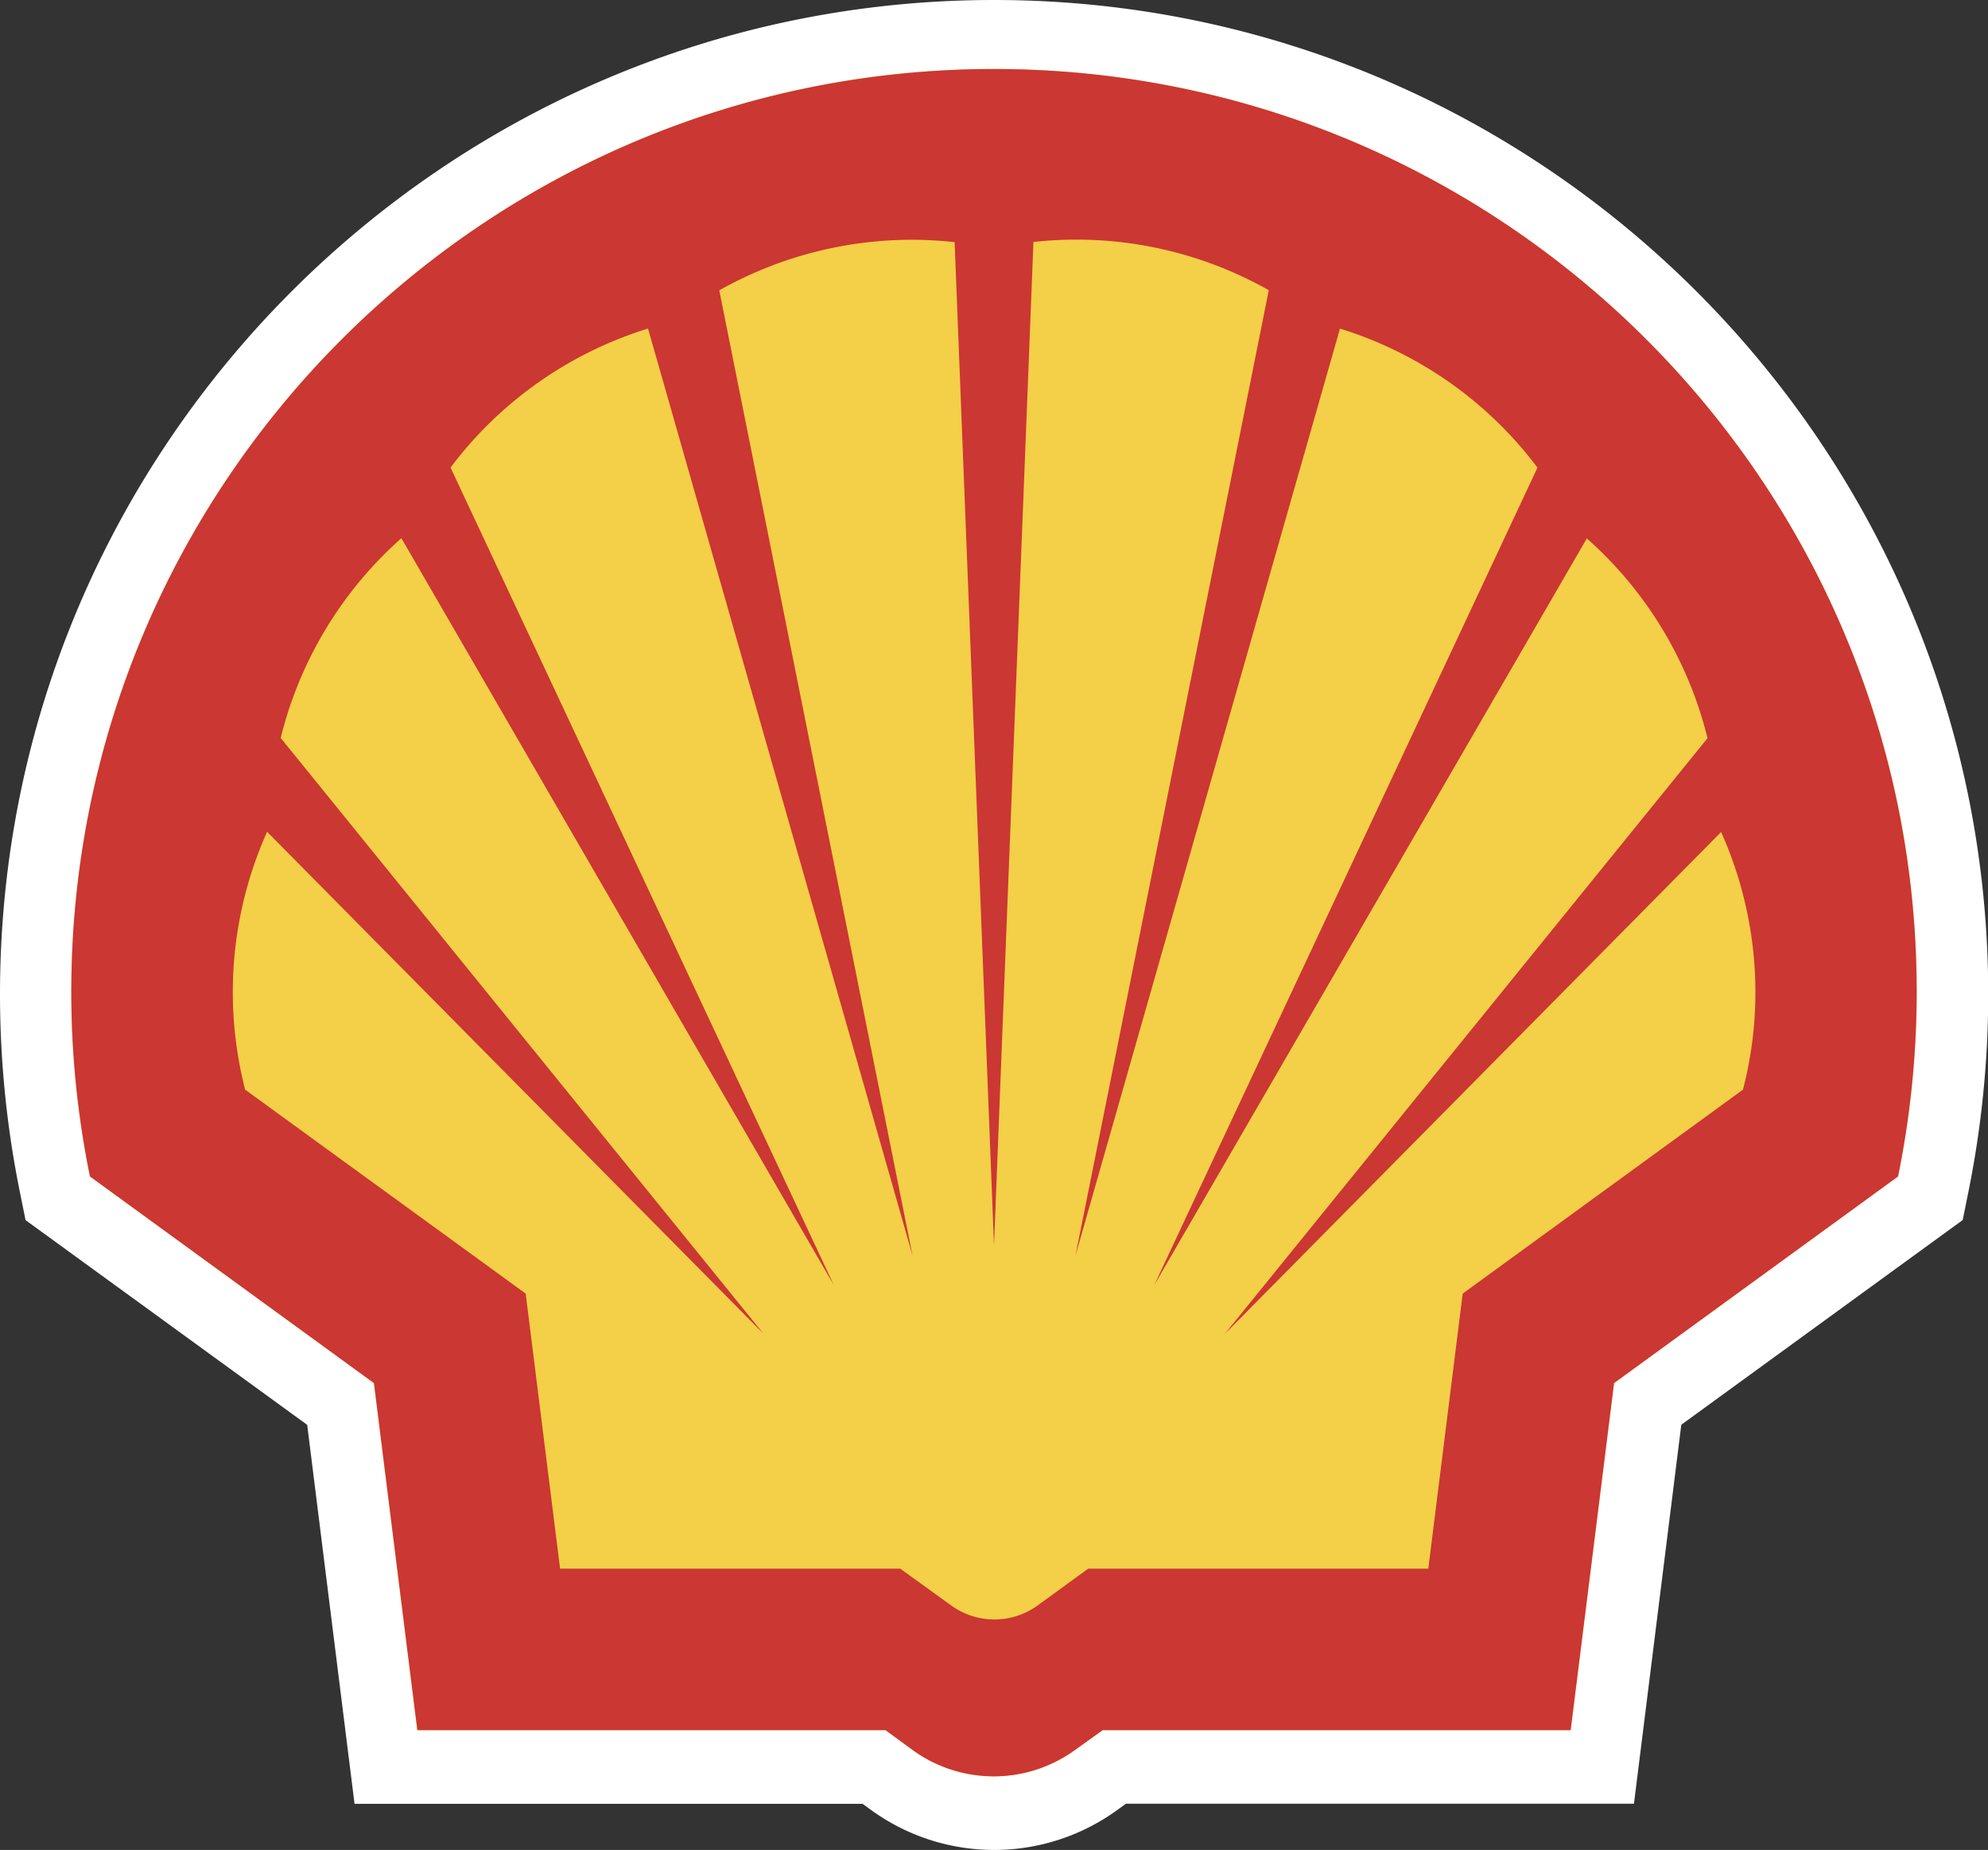
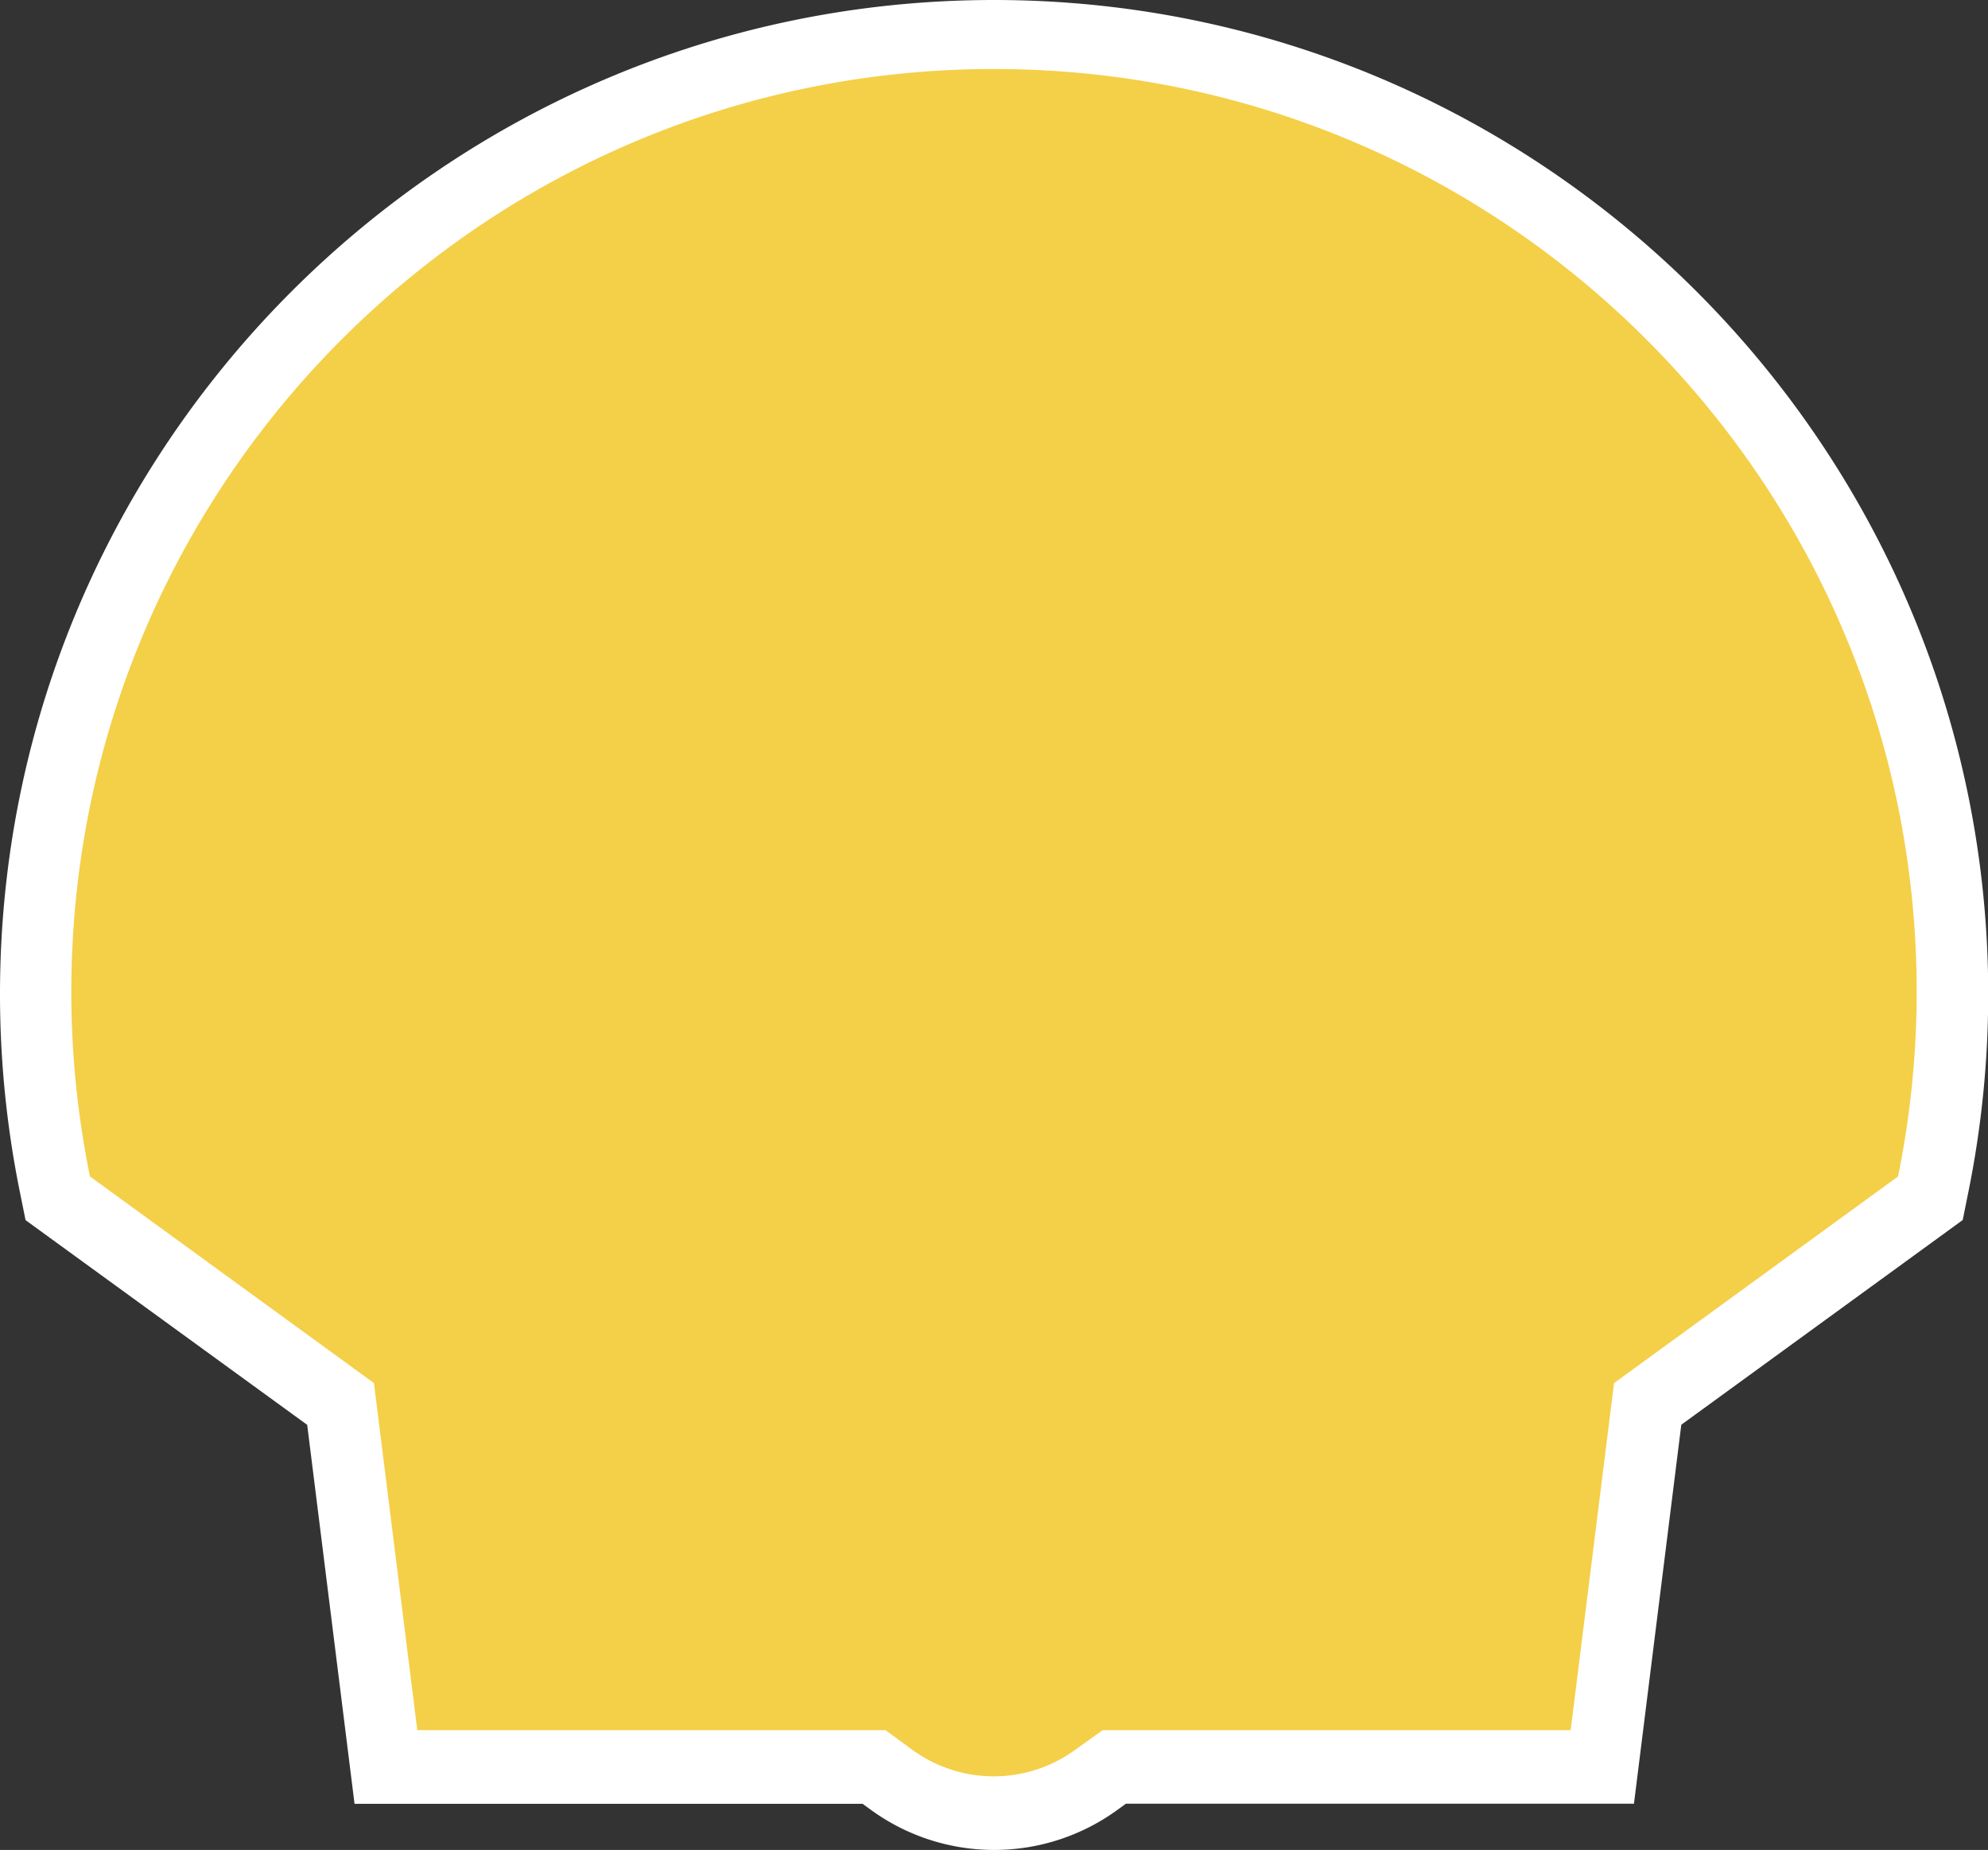
<svg xmlns="http://www.w3.org/2000/svg" viewBox="0 0 362.4 337.17">
  <rect x="0" y="0" width="362.4" height="337.17" fill="#333333" stroke="none" />
  <clipPath id="a">
    <path d="m0 0h362.4v337.17h-362.4z" />
  </clipPath>
  <g clip-path="url(#a)">
    <path d="m181.2 0c-99.91 0-181.2 81.28-181.2 181.2a181.65 181.65 0 0 0 3.66 36.24l1 4.94 51.34 37.31 8.63 69.07h92.61l1.49 1.08a38.21 38.21 0 0 0 45 0l1.52-1.1h92.61l8.63-69.07 51.3-37.31 1-4.95a181.76 181.76 0 0 0 3.65-36.23c-.04-99.9-81.32-181.18-181.24-181.18" fill="#fff" fill-rule="evenodd" />
-     <path d="m161.43 315.34h-85.36l-7.9-63.26-51.77-37.66a168.17 168.17 0 0 1 -3.4-33.64c0-92.84 75.35-168.2 168.2-168.2s168.2 75.36 168.2 168.2a168.9 168.9 0 0 1 -3.4 33.64l-51.77 37.66-7.91 63.26h-85.32l-5 3.58a25.21 25.21 0 0 1 -29.68 0z" fill="none" stroke="#fff" stroke-miterlimit="40" stroke-width="1.75" />
    <path d="m161.43 315.34h-85.36l-7.9-63.26-51.77-37.66a168.17 168.17 0 0 1 -3.4-33.64c0-92.84 75.35-168.2 168.2-168.2s168.2 75.36 168.2 168.2a168.9 168.9 0 0 1 -3.4 33.64l-51.77 37.66-7.91 63.26h-85.32l-5 3.58a25.21 25.21 0 0 1 -29.68 0z" fill="#f4cf48" />
-     <path d="m161.43 315.34h-85.35l-7.91-63.26-51.77-37.66a168.17 168.17 0 0 1 -3.4-33.64c0-92.84 75.36-168.2 168.2-168.2s168.2 75.36 168.2 168.2a168.9 168.9 0 0 1 -3.4 33.64l-51.77 37.66-7.91 63.26h-85.32l-5 3.58a25.21 25.21 0 0 1 -29.68 0zm2.67-29.44h-62l-6.27-50.13-51.14-37.17a71.44 71.44 0 0 1 4-47l90.48 91.48-88-108.58a71.48 71.48 0 0 1 22-36.41l78.83 136.13-69.87-149a71.45 71.45 0 0 1 36-25.34l48.21 168.92-35.22-175.88a71.5 71.5 0 0 1 35.11-9.22 72.48 72.48 0 0 1 7.79.43l7.18 182.87 7.19-182.9a71.34 71.34 0 0 1 42.9 8.79l-35.23 175.92 48.21-168.92a71.41 71.41 0 0 1 36 25.34l-69.86 149 78.86-136.1a71.41 71.41 0 0 1 22 36.41l-88 108.58 90.48-91.48a71.55 71.55 0 0 1 6.25 29.14 70.51 70.51 0 0 1 -2.27 17.82l-51.09 37.17-6.27 50.13h-62l-9.18 6.68a13.43 13.43 0 0 1 -15.83 0z" fill="#cb3732" fill-rule="evenodd" />
  </g>
</svg>